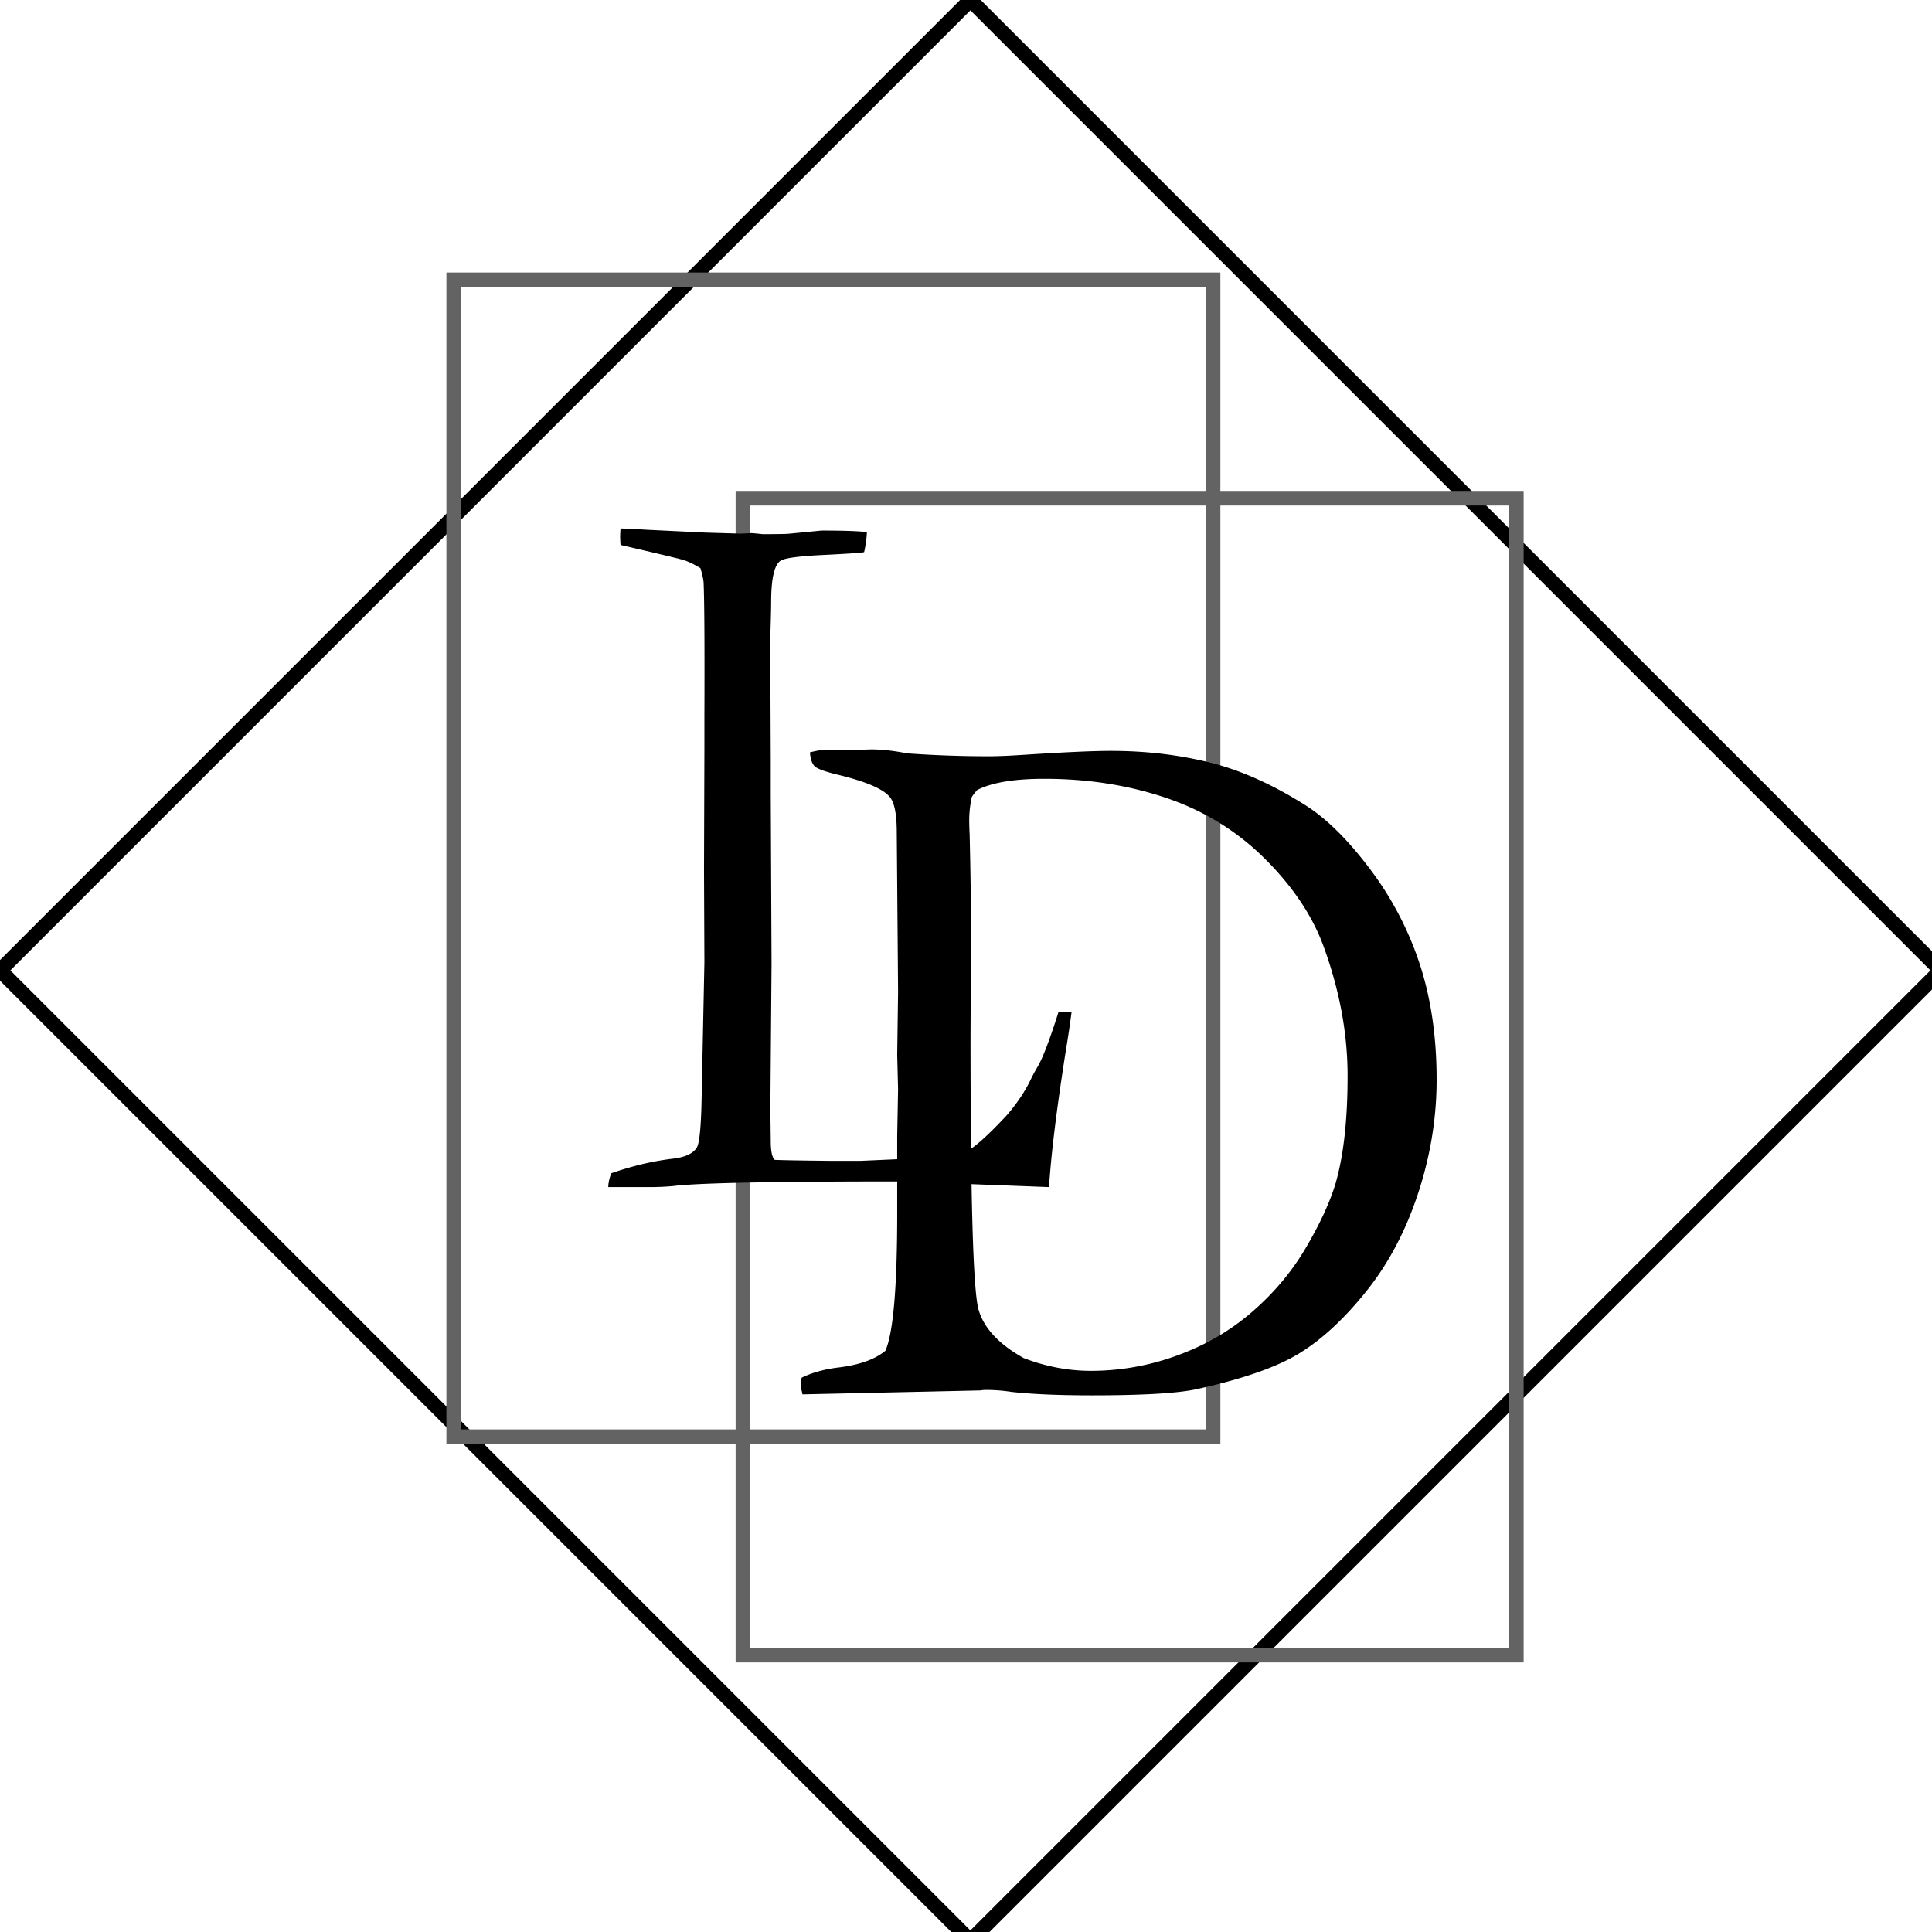
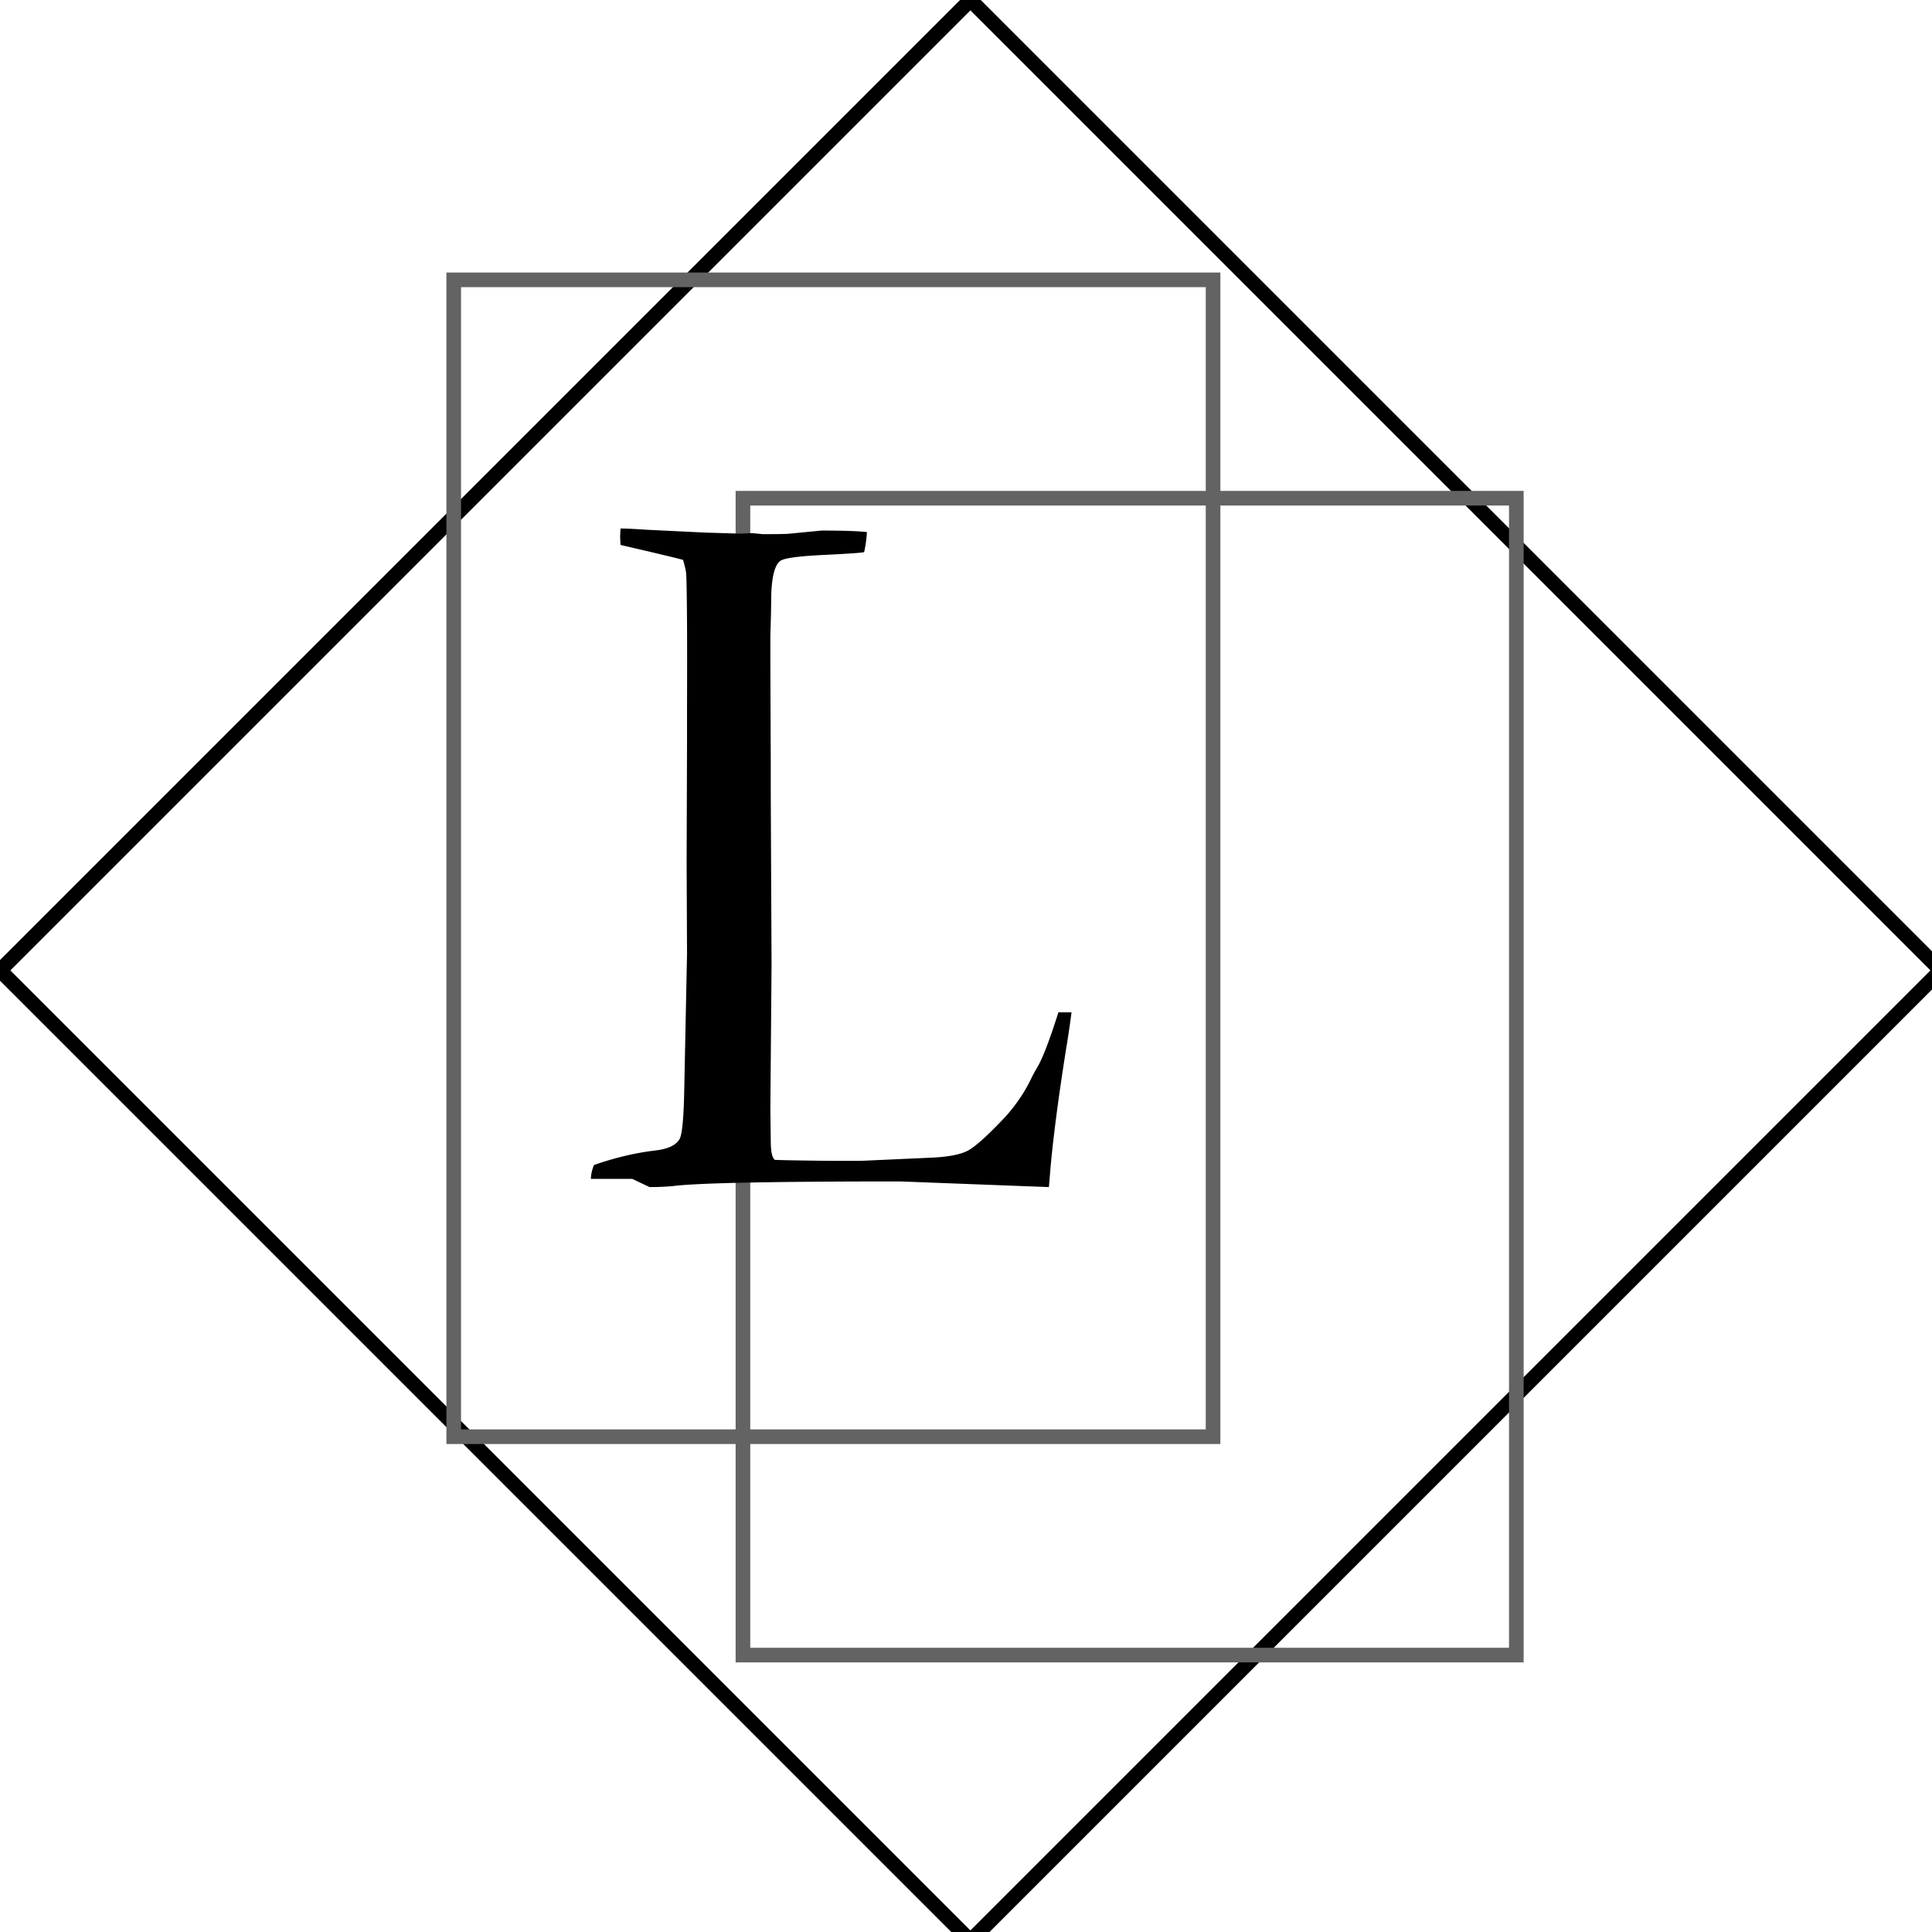
<svg xmlns="http://www.w3.org/2000/svg" width="3300" height="3300" viewBox="0 0 3300 3300">
  <defs>
    <style>
      .cls-1, .cls-2 {
        fill: none;
        stroke-width: 25px;
      }

      .cls-1 {
        stroke: #000;
      }

      .cls-1, .cls-3 {
        fill-rule: evenodd;
      }

      .cls-2 {
        stroke: #636363;
      }
    </style>
  </defs>
  <path class="cls-1" d="M1657.5,0.018L3314.98,1657.5,1657.5,3314.98,0.017,1657.5Z" />
  <rect class="cls-2" x="775" y="478" width="1297" height="1976" />
  <rect class="cls-2" x="1269" y="851" width="1321" height="1976" />
-   <path id="L" class="cls-3" d="M1109.51,2027.64q21.03,0,40.04-1.76,61.08-7.905,388.2-7.9l253.82,9.66q1.35-14.925,2.72-32.49,7.455-82.545,27.14-206.37,4.74-28.1,8.83-59.71h-22.4q-21.72,68.49-34.61,91.32-8.145,14.055-11.54,21.08-15.615,33.375-43.43,64.98-46.17,49.2-65.84,59.28-19.68,10.1-65.83,11.85l-117.41,5.27h-46.15q-82.8-.855-99.76-1.75-6.8-6.135-6.79-32.5l-0.68-54.44,2.04-247.64-1.36-290.67v-55.32l-0.68-162.46v-52.69q1.35-43.02,1.36-57.08,0-58.819,15.61-70.251,9.495-7.018,72.62-10.1t70.58-4.83a199.5,199.5,0,0,0,4.75-34.248q-22.425-2.634-77.48-2.634l-54.39,5.268q-6.12.885-46.23,0.879-16.32-1.75-19.71-1.757l-17.67.878-59.83-1.756-103.31-5.022q-29.235-2-42.16-2-0.675,8.789-.67,14.05,0,4.405.67,14.051,94.77,21.981,106.71,25.493t29.68,14.051q4.77,15.828,5.45,24.616,2.025,45.71,1.36,231.143v54.49l-0.67,205.65,0.67,157.33-4.75,232.01q-1.365,72.96-8.14,84.37-9.51,15.825-42.76,19.35-50.235,6.15-103.15,24.6a64.872,64.872,0,0,0-5.43,23.71h70.58Z" />
-   <path id="D" class="cls-3" d="M1367.76,2365.78a27.067,27.067,0,0,0,1.49,9.2l1.49,6.7,304.14-6.7a44.576,44.576,0,0,1,8.2-.83,281.791,281.791,0,0,1,44.73,3.35q52.92,5.835,137.16,5.86,127.47,0,176.67-10.05,119.25-25.935,177.41-61.53,58.14-35.565,114.8-106.31,56.64-70.725,88.33-167.01,31.68-96.255,31.68-194.21,0-109.65-28.7-197.14a557.617,557.617,0,0,0-84.23-161.56q-55.545-74.085-108.46-108.41-84.99-54.405-165.12-74.5t-170.33-20.09q-44.73,0-147.6,6.69-38.76,2.52-59.63,2.52-72.315,0-140.89-5.03-33.54-6.69-61.13-6.69l-27.58.83h-52.92q-6.72,0-23.86,4.19,1.485,17.58,8.2,23.86t37.27,13.81q73.8,17.61,90.95,38.55,11.91,14.235,11.93,60.32l2.23,272.29-1.49,108.06,1.49,58.65-1.49,79.59v132.37q0,188.52-20.13,234.59-26.1,21.78-79.01,28.49-36.54,4.2-64.11,17.58Zm303.76-128.5q-13.8-47.28-13.79-465.86l0.75-190.02q0-58.59-2.24-155.71-0.75-15.06-.74-25.95a185.315,185.315,0,0,1,4.47-38.5,105.321,105.321,0,0,1,8.95-11.72q37.26-19.26,114.79-19.26,112.56,0,209.47,33.07t168.1,104.22q71.175,71.16,99.51,149.01,40.995,112.185,41,221,0,113.85-20.87,185-14.925,48.555-50.69,109.24-35.775,60.7-91.32,108.83-55.53,48.15-127.84,74.5a427.755,427.755,0,0,1-147.59,26.37q-58.155,0-114.8-21.76Q1685.305,2284.58,1671.52,2237.28Z" />
+   <path id="L" class="cls-3" d="M1109.51,2027.64q21.03,0,40.04-1.76,61.08-7.905,388.2-7.9l253.82,9.66q1.35-14.925,2.72-32.49,7.455-82.545,27.14-206.37,4.74-28.1,8.83-59.71h-22.4q-21.72,68.49-34.61,91.32-8.145,14.055-11.54,21.08-15.615,33.375-43.43,64.98-46.17,49.2-65.84,59.28-19.68,10.1-65.83,11.85l-117.41,5.27h-46.15q-82.8-.855-99.76-1.75-6.8-6.135-6.79-32.5l-0.68-54.44,2.04-247.64-1.36-290.67v-55.32l-0.68-162.46v-52.69q1.35-43.02,1.36-57.08,0-58.819,15.61-70.251,9.495-7.018,72.62-10.1t70.58-4.83a199.5,199.5,0,0,0,4.75-34.248q-22.425-2.634-77.48-2.634l-54.39,5.268q-6.12.885-46.23,0.879-16.32-1.75-19.71-1.757l-17.67.878-59.83-1.756-103.31-5.022q-29.235-2-42.16-2-0.675,8.789-.67,14.05,0,4.405.67,14.051,94.77,21.981,106.71,25.493q4.77,15.828,5.45,24.616,2.025,45.71,1.36,231.143v54.49l-0.67,205.65,0.67,157.33-4.75,232.01q-1.365,72.96-8.14,84.37-9.51,15.825-42.76,19.35-50.235,6.15-103.15,24.6a64.872,64.872,0,0,0-5.43,23.71h70.58Z" />
</svg>